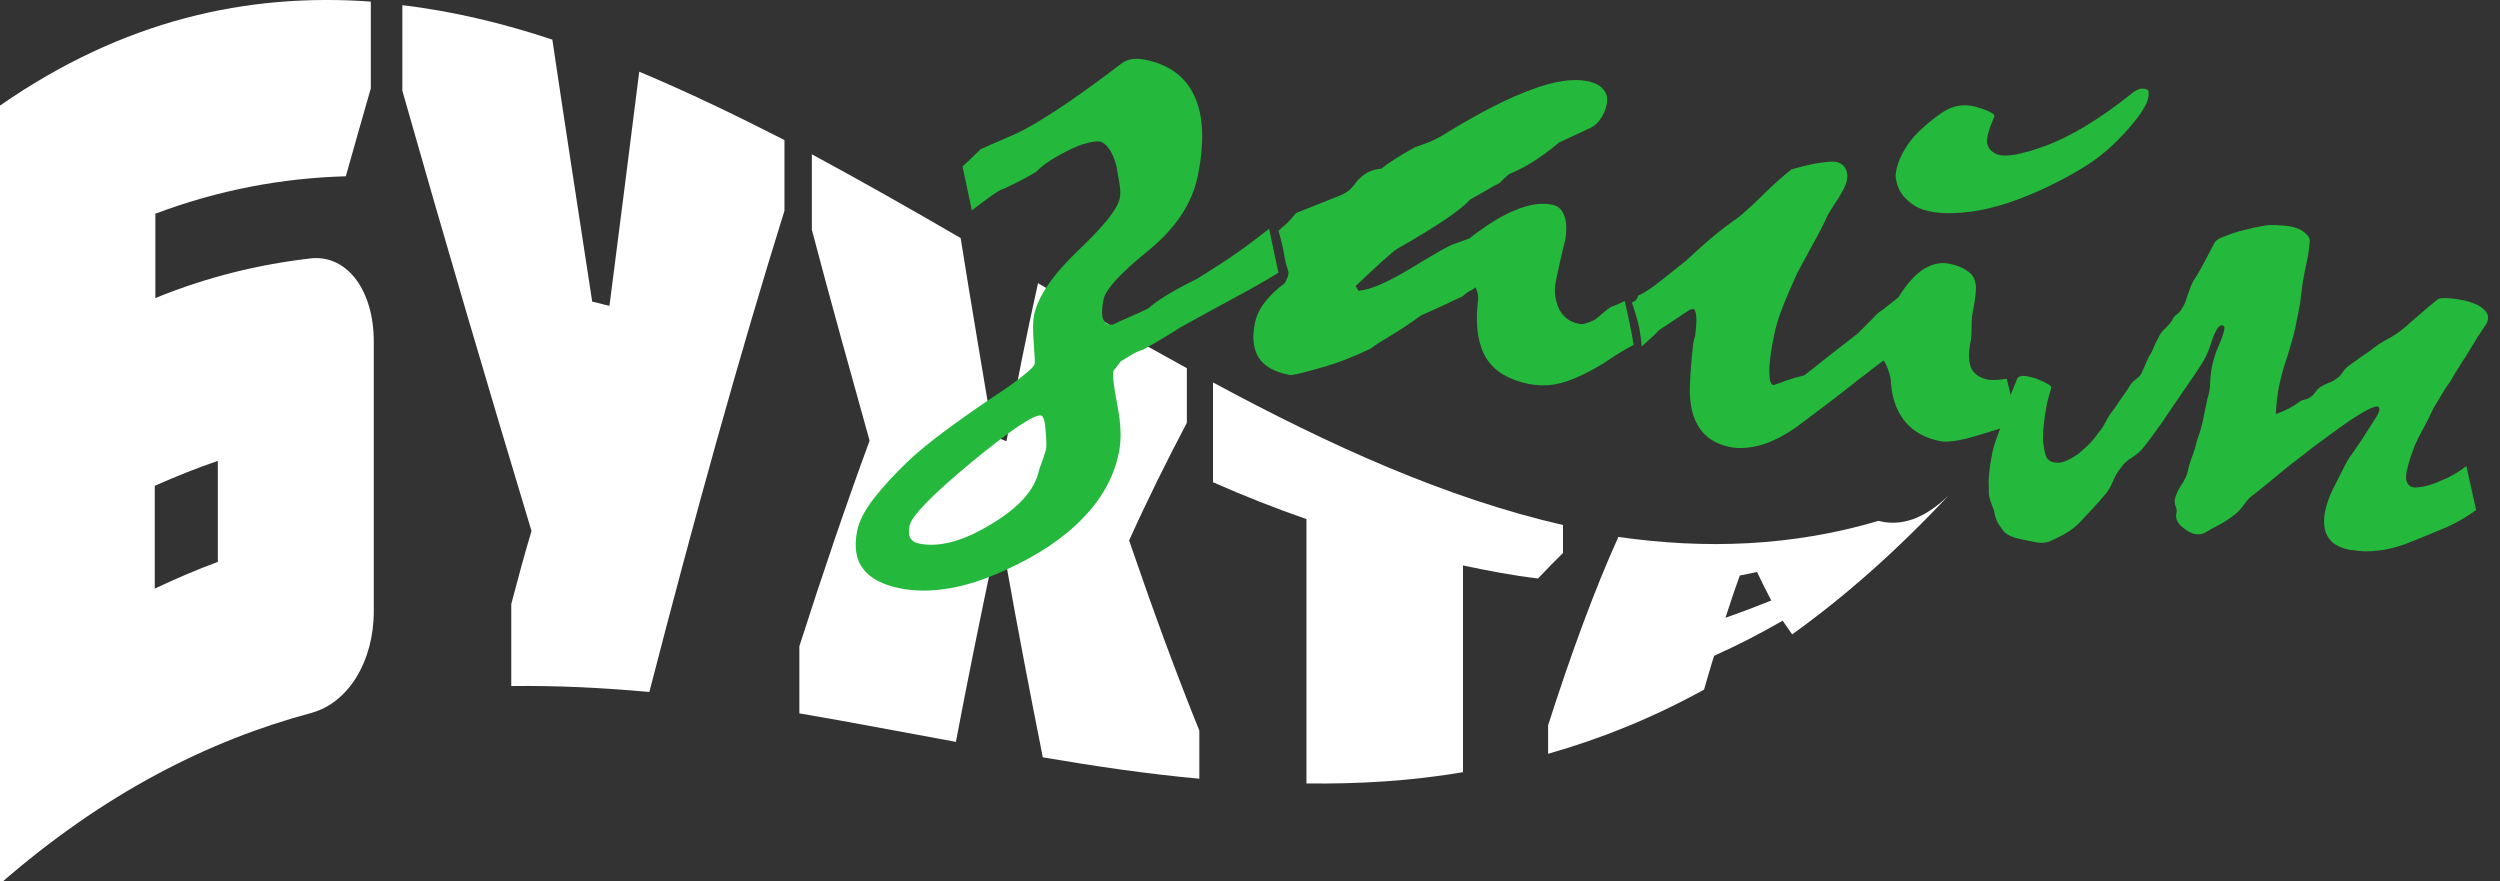
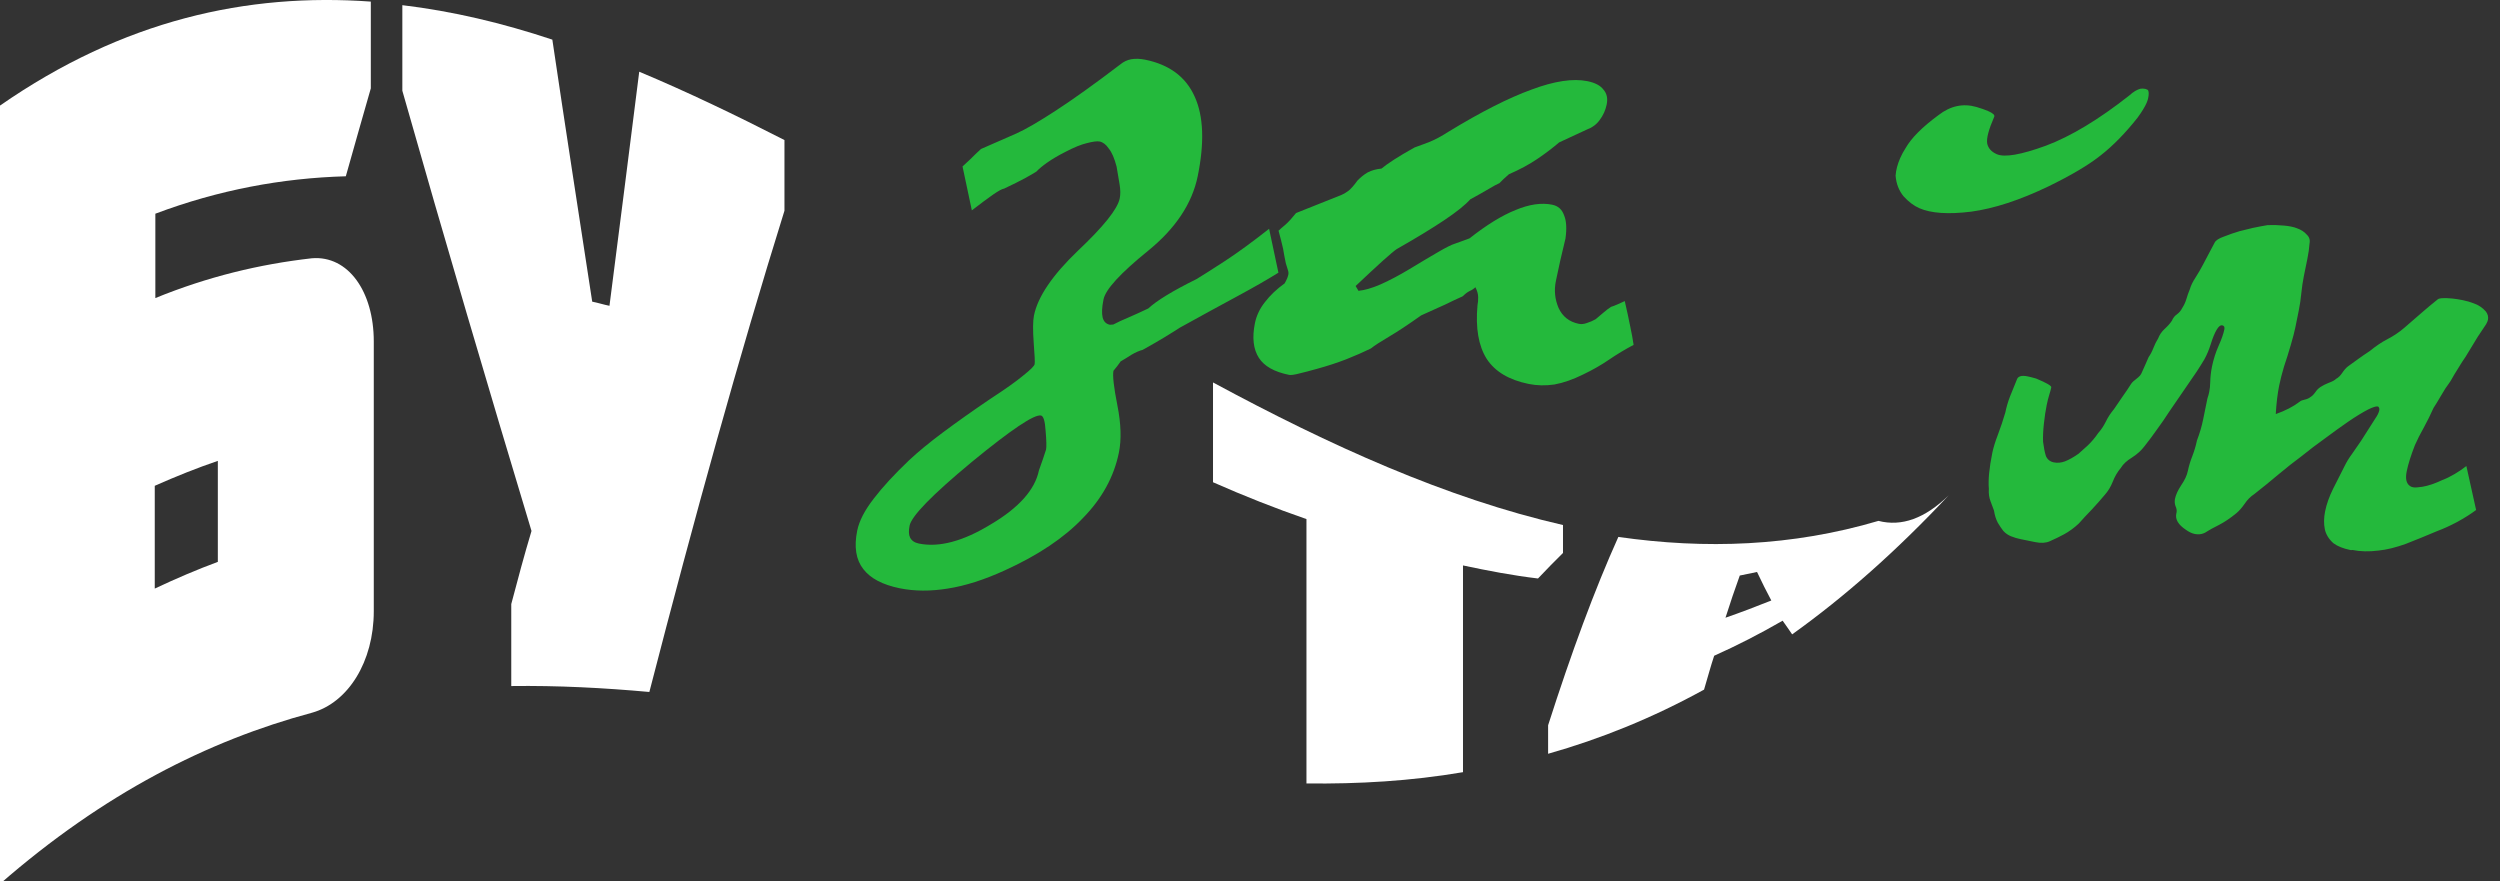
<svg xmlns="http://www.w3.org/2000/svg" width="156" height="55" viewBox="0 0 156 55" fill="none">
  <rect x="0" y="0" width="156" height="55" fill="#333333" stroke="none" />
  <g clip-path="url(#clip0_678_869)">
    <path d="M23.324 21.306C23.324 26.904 23.324 32.539 23.324 38.137C23.324 41.288 21.727 43.846 19.462 44.476C12.962 46.219 6.462 49.518 0 55.153C0 38.953 0 22.752 0 6.588C7.688 1.249 15.413 -0.456 23.139 0.1C23.139 1.917 23.139 3.696 23.139 5.513C22.619 7.329 22.099 9.146 21.579 11C17.605 11.111 13.631 11.852 9.694 13.335C9.694 15.078 9.694 16.857 9.694 18.599C12.962 17.265 16.193 16.486 19.462 16.116C21.727 15.93 23.324 18.192 23.324 21.306ZM13.593 35.06C13.593 32.947 13.593 30.871 13.593 28.758C12.293 29.202 10.994 29.721 9.657 30.314C9.657 32.465 9.657 34.578 9.657 36.728C10.994 36.098 12.293 35.542 13.593 35.06Z" fill="white" />
    <path d="M31.903 42.809C31.903 41.103 31.903 39.398 31.903 37.693C32.312 36.136 32.72 34.616 33.166 33.133C30.492 24.272 27.78 15.078 25.106 5.662C25.106 3.882 25.106 2.103 25.106 0.323C28.226 0.694 31.346 1.435 34.466 2.473C35.283 7.997 36.137 13.484 36.954 18.823C37.325 18.897 37.66 19.008 38.031 19.082C38.663 14.114 39.294 9.258 39.888 4.475C42.897 5.736 45.905 7.182 48.95 8.739C48.95 10.222 48.95 11.705 48.95 13.15C46.128 22.196 43.342 32.243 40.52 43.179C37.66 42.92 34.8 42.772 31.903 42.809Z" fill="white" />
-     <path d="M64.773 17.672C67.856 19.489 70.939 21.268 74.059 22.974C74.059 24.123 74.059 25.272 74.059 26.384C72.87 28.646 71.644 31.093 70.456 33.725C71.904 37.951 73.353 41.918 74.838 45.588C74.838 46.589 74.838 47.59 74.838 48.591C71.57 48.295 68.339 47.813 65.071 47.257C64.291 43.327 63.511 39.286 62.768 35.097C62.508 35.023 62.248 34.911 61.951 34.837C61.171 38.544 60.391 42.363 59.648 46.293C56.38 45.7 53.148 45.069 49.88 44.513C49.88 43.104 49.88 41.733 49.88 40.324C51.329 35.801 52.777 31.538 54.263 27.497C53.074 23.233 51.849 18.859 50.66 14.336C50.66 12.779 50.66 11.185 50.66 9.628C53.743 11.296 56.825 13.038 59.945 14.855C60.614 19.081 61.319 23.159 61.988 27.2C62.248 27.311 62.508 27.422 62.805 27.534C63.399 24.123 64.068 20.824 64.773 17.672Z" fill="white" />
    <path d="M75.692 30.092C75.692 28.016 75.692 25.94 75.692 23.864C82.971 27.794 90.251 31.093 97.531 32.762C97.531 33.355 97.531 33.911 97.531 34.504C97.01 35.023 96.491 35.542 95.971 36.098C94.411 35.913 92.851 35.616 91.291 35.283C91.291 39.583 91.291 43.883 91.291 48.184C88.022 48.74 84.791 48.925 81.523 48.888C81.523 43.401 81.523 37.878 81.523 32.391C79.592 31.724 77.623 30.945 75.692 30.092Z" fill="white" />
    <path d="M117.215 32.503C118.664 32.874 120.112 32.355 121.598 30.909C118.329 34.394 115.098 37.248 111.83 39.584C111.644 39.325 111.458 39.028 111.236 38.731C109.824 39.547 108.376 40.288 106.964 40.919C106.742 41.586 106.556 42.29 106.333 43.032C103.102 44.811 99.871 46.109 96.602 47.036C96.602 46.443 96.602 45.849 96.602 45.256C98.051 40.733 99.499 36.803 100.985 33.504C106.407 34.283 111.83 34.097 117.215 32.503ZM110.53 37.471C110.233 36.915 109.936 36.322 109.639 35.691C109.267 35.766 108.933 35.84 108.562 35.914C108.264 36.729 107.967 37.619 107.67 38.546C108.636 38.212 109.601 37.842 110.53 37.471Z" fill="white" />
    <path d="M60.062 10.388C60.234 10.227 60.407 10.066 60.58 9.905C60.756 9.725 60.967 9.522 61.213 9.297L63.416 8.332C63.965 8.09 64.78 7.618 65.862 6.915C66.966 6.198 68.322 5.227 69.929 4.003C70.121 3.846 70.341 3.743 70.591 3.696C70.859 3.652 71.147 3.662 71.454 3.724C72.969 4.032 74.001 4.801 74.549 6.031C75.101 7.243 75.165 8.895 74.739 10.987C74.39 12.702 73.354 14.258 71.632 15.655C69.91 17.052 68.985 18.061 68.859 18.683C68.759 19.173 68.742 19.552 68.807 19.821C68.876 20.07 69.025 20.218 69.256 20.265L69.468 20.25C69.737 20.108 70.046 19.965 70.395 19.82C70.767 19.66 71.185 19.47 71.649 19.25C72.19 18.752 73.193 18.141 74.658 17.418C75.046 17.183 75.63 16.811 76.413 16.303C77.195 15.794 78.122 15.119 79.192 14.277L79.773 17.015C79.109 17.43 78.25 17.923 77.195 18.493C76.163 19.049 74.973 19.7 73.622 20.446C73.346 20.626 73.014 20.833 72.627 21.068C72.263 21.289 71.822 21.543 71.304 21.83C71.093 21.885 70.863 21.985 70.613 22.131C70.383 22.28 70.155 22.421 69.929 22.551C69.787 22.758 69.637 22.953 69.48 23.137C69.418 23.439 69.501 24.162 69.727 25.307C69.954 26.453 69.984 27.43 69.819 28.241C69.512 29.749 68.766 31.108 67.581 32.32C66.411 33.554 64.781 34.646 62.691 35.595C61.413 36.179 60.228 36.557 59.135 36.727C58.061 36.901 57.064 36.895 56.143 36.708C55.069 36.489 54.312 36.09 53.87 35.51C53.41 34.925 53.284 34.124 53.491 33.107C53.614 32.504 53.959 31.838 54.526 31.109C55.071 30.395 55.802 29.602 56.719 28.728C57.286 28.196 57.994 27.613 58.842 26.981C59.689 26.349 60.669 25.655 61.782 24.899C62.725 24.286 63.414 23.798 63.847 23.435C64.3 23.076 64.538 22.839 64.561 22.726C64.584 22.613 64.565 22.168 64.503 21.39C64.446 20.593 64.451 20.025 64.52 19.686C64.758 18.517 65.671 17.171 67.259 15.649C68.866 14.131 69.737 13.042 69.871 12.382C69.921 12.137 69.919 11.852 69.866 11.527C69.812 11.202 69.749 10.826 69.676 10.399C69.542 9.881 69.379 9.505 69.187 9.269C69.018 9.019 68.828 8.873 68.617 8.83C68.464 8.799 68.197 8.833 67.818 8.932C67.461 9.017 67.025 9.193 66.511 9.462C66.067 9.685 65.681 9.911 65.355 10.139C65.052 10.352 64.824 10.542 64.67 10.707C64.532 10.796 64.294 10.934 63.957 11.121C63.642 11.293 63.209 11.509 62.657 11.769C62.534 11.784 62.298 11.912 61.949 12.155C61.623 12.384 61.188 12.707 60.643 13.127L60.062 10.388ZM65.274 28.053C65.308 27.883 65.299 27.489 65.245 26.869C65.207 26.273 65.111 25.959 64.958 25.928C64.536 25.842 63.09 26.814 60.619 28.844C58.168 30.878 56.882 32.196 56.759 32.799C56.694 33.12 56.703 33.367 56.788 33.541C56.887 33.738 57.071 33.864 57.34 33.918C58.606 34.176 60.105 33.774 61.839 32.713C63.588 31.675 64.585 30.553 64.831 29.347C65.011 28.853 65.159 28.422 65.274 28.053Z" fill="#24B93C" />
    <path d="M80.874 13.294L83.711 12.163C83.841 12.111 83.989 12.023 84.154 11.899C84.323 11.757 84.505 11.549 84.7 11.274C84.904 11.061 85.118 10.888 85.345 10.758C85.59 10.631 85.876 10.552 86.202 10.52C86.394 10.363 86.651 10.179 86.973 9.97C87.318 9.746 87.75 9.49 88.267 9.203C88.482 9.129 88.774 9.021 89.142 8.88C89.533 8.724 89.948 8.504 90.385 8.22C92.414 6.983 94.14 6.108 95.563 5.592C96.99 5.058 98.154 4.882 99.055 5.065C99.535 5.163 99.868 5.339 100.056 5.593C100.267 5.832 100.334 6.14 100.258 6.517C100.185 6.875 100.039 7.199 99.82 7.488C99.625 7.762 99.354 7.962 99.009 8.089C98.503 8.319 97.929 8.586 97.289 8.887C96.901 9.221 96.453 9.561 95.942 9.909C95.432 10.257 94.838 10.577 94.159 10.871C93.917 11.077 93.72 11.263 93.566 11.428C93.436 11.48 93.212 11.601 92.893 11.792C92.598 11.967 92.214 12.184 91.742 12.441C91.432 12.79 90.895 13.221 90.131 13.733C89.368 14.245 88.377 14.848 87.157 15.542C87.019 15.632 86.718 15.885 86.254 16.301C85.812 16.702 85.258 17.217 84.591 17.847L84.769 18.148C85.156 18.11 85.613 17.977 86.138 17.75C86.687 17.508 87.291 17.189 87.951 16.793C88.703 16.337 89.305 15.979 89.757 15.718C90.233 15.441 90.567 15.274 90.758 15.215C90.889 15.163 91.029 15.113 91.178 15.065C91.328 15.016 91.501 14.953 91.696 14.875C92.766 14.033 93.725 13.443 94.573 13.105C95.425 12.748 96.186 12.638 96.857 12.774C97.222 12.848 97.467 13.065 97.594 13.424C97.743 13.769 97.774 14.256 97.686 14.886C97.459 15.801 97.26 16.683 97.087 17.532C96.968 18.116 97.024 18.677 97.254 19.214C97.503 19.756 97.925 20.087 98.52 20.207C98.673 20.239 98.836 20.223 99.009 20.16C99.201 20.101 99.387 20.021 99.567 19.92C99.759 19.763 99.927 19.62 100.073 19.493C100.219 19.365 100.372 19.249 100.533 19.145C100.618 19.123 100.737 19.078 100.89 19.011C101.044 18.944 101.209 18.87 101.385 18.788C101.523 19.385 101.636 19.909 101.724 20.358C101.816 20.789 101.887 21.177 101.937 21.52C101.4 21.804 100.888 22.112 100.401 22.445C99.914 22.778 99.383 23.082 98.807 23.357C98.163 23.678 97.561 23.889 97.001 23.991C96.445 24.074 95.908 24.063 95.39 23.958C94.162 23.709 93.29 23.188 92.772 22.396C92.258 21.584 92.066 20.466 92.197 19.04C92.227 18.889 92.241 18.725 92.237 18.548C92.237 18.351 92.18 18.143 92.064 17.924C91.965 18.021 91.838 18.104 91.685 18.171C91.55 18.241 91.409 18.35 91.259 18.496C90.952 18.63 90.588 18.801 90.166 19.01C89.748 19.2 89.253 19.423 88.681 19.68C87.887 20.245 87.218 20.688 86.673 21.009C86.152 21.315 85.772 21.561 85.534 21.749C85.112 21.957 84.608 22.179 84.021 22.413C83.457 22.632 82.847 22.832 82.192 23.012C81.746 23.138 81.367 23.237 81.052 23.311C80.757 23.388 80.552 23.415 80.437 23.392C79.516 23.205 78.889 22.852 78.555 22.332C78.206 21.79 78.124 21.067 78.308 20.162C78.404 19.691 78.613 19.253 78.935 18.847C79.261 18.422 79.67 18.035 80.161 17.683C80.283 17.472 80.36 17.291 80.391 17.141C80.41 17.047 80.4 16.946 80.362 16.84C80.324 16.735 80.281 16.598 80.236 16.432C80.174 16.145 80.117 15.839 80.063 15.514C79.99 15.185 79.896 14.812 79.781 14.396C79.881 14.299 80.026 14.172 80.218 14.014C80.414 13.838 80.633 13.598 80.874 13.294Z" fill="#24B93C" />
-     <path d="M101.83 18.878C101.961 18.826 102.053 18.767 102.106 18.699C102.16 18.631 102.197 18.55 102.216 18.456C102.615 18.262 103.052 17.979 103.528 17.604C104.003 17.23 104.563 16.784 105.208 16.267C105.725 15.784 106.251 15.312 106.784 14.851C107.336 14.394 107.927 13.945 108.556 13.503C109.089 13.043 109.619 12.551 110.144 12.03C110.67 11.509 111.218 11.022 111.79 10.569C112.595 10.34 113.213 10.2 113.642 10.15C114.095 10.085 114.398 10.068 114.551 10.1C114.839 10.158 115.04 10.297 115.155 10.517C115.274 10.718 115.303 10.969 115.242 11.27C115.211 11.421 115.146 11.594 115.046 11.79C114.95 11.967 114.841 12.161 114.718 12.371C114.492 12.698 114.271 13.046 114.056 13.414C113.769 14.043 113.454 14.656 113.113 15.254C112.791 15.856 112.47 16.448 112.152 17.031C111.795 17.803 111.492 18.507 111.243 19.143C110.994 19.779 110.813 20.371 110.702 20.917C110.495 21.935 110.397 22.71 110.408 23.242C110.408 23.733 110.495 23.996 110.667 24.031C110.687 24.035 110.708 24.029 110.731 24.015C110.945 23.94 111.204 23.846 111.507 23.731C111.83 23.62 112.19 23.516 112.589 23.421C112.992 23.11 113.456 22.743 113.981 22.32C114.526 21.901 115.167 21.403 115.903 20.826C116.352 20.387 116.791 19.947 117.221 19.504C117.405 19.385 117.593 19.246 117.784 19.089C117.999 18.917 118.226 18.737 118.463 18.55C118.97 17.73 119.488 17.148 120.017 16.805C120.565 16.465 121.099 16.347 121.616 16.453C122.096 16.55 122.466 16.694 122.727 16.884C123.011 17.06 123.183 17.291 123.244 17.578C123.298 17.707 123.312 17.936 123.285 18.264C123.262 18.573 123.198 18.982 123.095 19.491C123.049 19.717 123.026 20.027 123.026 20.419C123.026 20.812 123.007 21.102 122.968 21.291C122.826 21.988 122.834 22.539 122.991 22.944C123.171 23.334 123.52 23.582 124.038 23.687C124.192 23.718 124.37 23.725 124.573 23.707C124.796 23.694 125.011 23.669 125.218 23.632L125.885 26.388C124.6 26.814 123.566 27.134 122.784 27.348C122.005 27.543 121.424 27.601 121.041 27.523C120.12 27.336 119.403 26.935 118.889 26.32C118.375 25.706 118.078 24.909 117.997 23.931C118.001 23.716 117.959 23.482 117.871 23.228C117.802 22.979 117.692 22.731 117.543 22.484C117.355 22.623 117.119 22.801 116.835 23.018C116.57 23.239 116.298 23.448 116.018 23.647C115.374 24.163 114.745 24.654 114.131 25.118C113.517 25.582 112.892 26.053 112.255 26.532C111.434 27.131 110.652 27.541 109.908 27.763C109.168 27.966 108.519 28.011 107.963 27.898C107.1 27.722 106.462 27.328 106.047 26.713C105.633 26.099 105.432 25.273 105.443 24.235C105.482 23.262 105.535 22.507 105.604 21.971C105.627 21.662 105.654 21.432 105.685 21.281C105.712 21.149 105.741 21.057 105.771 21.004C105.844 20.45 105.869 20.033 105.846 19.754C105.827 19.455 105.76 19.294 105.645 19.271L105.455 19.321L103.516 20.605C103.412 20.721 103.274 20.86 103.102 21.021C102.929 21.182 102.709 21.383 102.44 21.623C102.421 21.324 102.375 20.962 102.302 20.535C102.214 20.085 102.057 19.533 101.83 18.878Z" fill="#24B93C" />
    <path d="M154.51 31.824C154.158 32.086 153.757 32.338 153.308 32.581C152.882 32.808 152.464 32.998 152.054 33.15C151.398 33.429 150.755 33.691 150.126 33.936C149.501 34.162 148.933 34.302 148.423 34.355C147.829 34.431 147.282 34.418 146.783 34.317C146.741 34.328 146.711 34.331 146.691 34.327C146.231 34.234 145.871 34.092 145.61 33.901C145.322 33.647 145.142 33.355 145.069 33.026C145 32.678 145.006 32.306 145.086 31.911C145.178 31.458 145.343 30.991 145.581 30.51C145.819 30.028 146.053 29.565 146.283 29.121C146.421 28.835 146.586 28.565 146.778 28.309C146.974 28.035 147.158 27.768 147.33 27.509C147.652 27.005 147.946 26.545 148.211 26.127C148.353 25.921 148.437 25.751 148.464 25.619C148.487 25.506 148.464 25.423 148.395 25.37L148.366 25.364C148.27 25.345 148.078 25.404 147.791 25.541C147.434 25.724 147.012 25.982 146.525 26.315C146.107 26.603 145.639 26.939 145.121 27.325C144.607 27.691 144.087 28.086 143.562 28.509C143.163 28.801 142.699 29.168 142.169 29.61C141.663 30.037 141.161 30.445 140.662 30.835C140.432 30.984 140.23 31.189 140.058 31.448C139.889 31.688 139.72 31.88 139.552 32.022C139.168 32.337 138.798 32.585 138.441 32.768C138.107 32.936 137.871 33.064 137.733 33.154C137.499 33.322 137.239 33.377 136.951 33.319C136.778 33.284 136.596 33.198 136.404 33.061C135.929 32.748 135.727 32.413 135.8 32.055L135.818 31.97C135.841 31.857 135.818 31.724 135.749 31.573C135.699 31.425 135.689 31.276 135.72 31.125C135.77 30.881 135.896 30.602 136.1 30.29C136.326 29.963 136.468 29.658 136.525 29.375C136.587 29.074 136.679 28.769 136.802 28.46C136.928 28.133 137.024 27.808 137.089 27.488C137.258 27.051 137.388 26.607 137.48 26.154L137.745 24.854C137.791 24.726 137.828 24.596 137.854 24.464C137.893 24.275 137.914 24.074 137.918 23.858C137.925 23.526 137.962 23.2 138.027 22.88C138.119 22.427 138.257 21.994 138.441 21.58C138.626 21.166 138.744 20.827 138.798 20.563C138.829 20.413 138.787 20.325 138.672 20.302C138.557 20.279 138.438 20.372 138.315 20.583C138.192 20.793 138.073 21.083 137.958 21.453C137.843 21.822 137.707 22.147 137.55 22.429C137.247 22.937 136.899 23.465 136.508 24.014C136.136 24.566 135.753 25.126 135.357 25.693C135.123 26.058 134.868 26.428 134.592 26.804C134.339 27.165 134.078 27.514 133.81 27.852C133.618 28.107 133.361 28.34 133.039 28.549C132.72 28.739 132.486 28.957 132.337 29.201C132.126 29.453 131.957 29.742 131.831 30.07C131.708 30.379 131.543 30.649 131.336 30.882C131.098 31.167 130.826 31.475 130.519 31.805C130.216 32.117 129.947 32.406 129.713 32.672C129.418 32.946 129.113 33.168 128.798 33.34C128.507 33.497 128.208 33.642 127.901 33.776C127.659 33.884 127.356 33.901 126.992 33.827L126.071 33.639C125.879 33.6 125.682 33.541 125.479 33.46C125.295 33.383 125.137 33.273 125.007 33.129C124.896 32.988 124.781 32.818 124.662 32.617C124.547 32.397 124.468 32.146 124.426 31.862C124.376 31.715 124.305 31.524 124.213 31.289C124.121 31.055 124.084 30.792 124.104 30.501C124.081 30.222 124.086 29.899 124.121 29.533C124.159 29.149 124.226 28.721 124.322 28.249C124.388 27.929 124.505 27.55 124.673 27.114C124.846 26.658 124.999 26.198 125.134 25.735C125.203 25.396 125.301 25.062 125.427 24.735C125.554 24.407 125.694 24.063 125.847 23.701C125.912 23.479 126.137 23.407 126.52 23.485C126.674 23.516 126.854 23.563 127.061 23.624C127.706 23.893 128.018 24.074 127.999 24.168L127.993 24.197C127.97 24.31 127.93 24.458 127.872 24.643C127.819 24.809 127.765 25.023 127.711 25.287C127.646 25.608 127.588 25.989 127.539 26.43C127.493 26.852 127.475 27.232 127.487 27.568C127.533 27.93 127.592 28.227 127.665 28.458C127.761 28.674 127.924 28.805 128.154 28.852C128.384 28.898 128.618 28.877 128.856 28.788C129.117 28.684 129.399 28.526 129.702 28.312C129.848 28.185 130.043 28.009 130.289 27.784C130.538 27.54 130.749 27.289 130.922 27.029C131.102 26.83 131.259 26.597 131.393 26.33C131.531 26.044 131.706 25.776 131.917 25.524C132.086 25.284 132.256 25.034 132.429 24.774C132.625 24.5 132.811 24.224 132.987 23.946C133.045 23.859 133.156 23.754 133.321 23.631C133.486 23.507 133.589 23.391 133.632 23.282C133.704 23.12 133.777 22.958 133.85 22.796C133.923 22.634 133.998 22.463 134.075 22.282C134.186 22.128 134.284 21.942 134.368 21.724C134.452 21.505 134.554 21.3 134.673 21.108C134.757 20.89 134.886 20.7 135.058 20.539C135.254 20.363 135.409 20.189 135.525 20.016C135.601 19.835 135.709 19.7 135.847 19.61C135.989 19.502 136.094 19.376 136.163 19.233C136.278 19.06 136.366 18.872 136.428 18.668C136.493 18.446 136.564 18.244 136.641 18.064C136.71 17.823 136.831 17.573 137.003 17.313C137.18 17.035 137.333 16.772 137.463 16.523C137.598 16.256 137.728 16.008 137.855 15.779C137.981 15.549 138.094 15.337 138.194 15.141C138.263 14.998 138.459 14.871 138.781 14.76C139.107 14.63 139.429 14.519 139.748 14.426C140.001 14.36 140.285 14.29 140.599 14.217C140.933 14.147 141.234 14.091 141.502 14.047C141.825 14.034 142.162 14.044 142.515 14.076C142.672 14.088 142.818 14.108 142.952 14.136C143.106 14.167 143.228 14.201 143.321 14.24C143.581 14.332 143.785 14.462 143.93 14.629C144.099 14.781 144.161 14.97 144.114 15.196C144.095 15.487 144.051 15.802 143.982 16.141L143.758 17.243C143.692 17.564 143.641 17.916 143.602 18.301C143.568 18.667 143.514 19.029 143.441 19.387L143.223 20.462C143.173 20.707 143.081 21.061 142.946 21.524C142.812 21.988 142.67 22.44 142.521 22.88C142.394 23.306 142.294 23.698 142.221 24.056C142.118 24.565 142.047 25.159 142.008 25.838C142.611 25.627 143.113 25.366 143.516 25.055C143.566 25.006 143.664 24.968 143.809 24.938C143.955 24.909 144.087 24.848 144.206 24.754C144.298 24.694 144.387 24.604 144.471 24.484C144.559 24.345 144.672 24.23 144.81 24.141C144.948 24.051 145.115 23.967 145.311 23.889C145.526 23.815 145.683 23.729 145.783 23.632C145.917 23.561 146.042 23.439 146.157 23.266C146.272 23.093 146.389 22.96 146.508 22.866C146.742 22.698 146.964 22.537 147.175 22.384C147.386 22.23 147.618 22.072 147.871 21.907C148.255 21.593 148.625 21.344 148.982 21.161C149.361 20.964 149.709 20.73 150.023 20.46C150.506 20.048 150.882 19.722 151.151 19.482C151.442 19.227 151.755 18.967 152.089 18.701C152.169 18.6 152.484 18.576 153.032 18.628C153.247 18.652 153.46 18.686 153.671 18.729C153.92 18.779 154.146 18.845 154.35 18.925C154.649 19.026 154.904 19.195 155.115 19.434C155.241 19.597 155.286 19.773 155.247 19.962C155.232 20.037 155.193 20.127 155.132 20.233C155.017 20.406 154.844 20.665 154.614 21.011C154.403 21.36 154.148 21.78 153.849 22.268C153.738 22.422 153.592 22.648 153.412 22.945C153.235 23.223 153.068 23.503 152.911 23.785C152.693 24.075 152.489 24.387 152.301 24.721C152.117 25.037 151.968 25.282 151.853 25.454C151.668 25.868 151.465 26.279 151.243 26.685C151.024 27.072 150.84 27.437 150.69 27.78C150.441 28.416 150.27 28.96 150.178 29.413C150.082 29.884 150.159 30.194 150.408 30.343C150.443 30.369 150.498 30.39 150.575 30.406C150.69 30.429 150.882 30.419 151.15 30.376C151.523 30.314 151.941 30.173 152.405 29.953C152.643 29.864 152.898 29.74 153.17 29.579C153.442 29.419 153.686 29.252 153.901 29.08L154.51 31.824Z" fill="#24B93C" />
    <path d="M134.046 6.123C134.1 5.853 134.09 5.681 134.016 5.606L133.935 5.571C133.845 5.532 133.722 5.52 133.566 5.536C133.351 5.589 133.119 5.729 132.87 5.956C130.948 7.469 129.209 8.515 127.653 9.096C126.104 9.659 125.088 9.834 124.603 9.623C124.263 9.474 124.062 9.25 124.001 8.951C123.947 8.633 124.094 8.078 124.441 7.285C124.487 7.179 124.358 7.06 124.053 6.927C123.873 6.849 123.633 6.765 123.33 6.675C122.495 6.436 121.705 6.606 120.961 7.184C119.956 7.921 119.271 8.608 118.906 9.247C118.77 9.46 118.659 9.664 118.575 9.858C118.405 10.246 118.309 10.613 118.285 10.96C118.323 11.459 118.488 11.888 118.78 12.246C119.097 12.594 119.426 12.843 119.767 12.991C120.502 13.312 121.581 13.384 123.004 13.207C124.434 13.013 126.042 12.486 127.827 11.628C129.237 10.942 130.318 10.301 131.07 9.705C131.847 9.1 132.618 8.313 133.383 7.345C133.65 6.979 133.838 6.673 133.946 6.426C133.992 6.32 134.025 6.219 134.046 6.123Z" fill="#24B93C" />
  </g>
  <defs>
    <clipPath id="clip0_678_869">
      <rect width="156" height="55" fill="white" />
    </clipPath>
  </defs>
</svg>